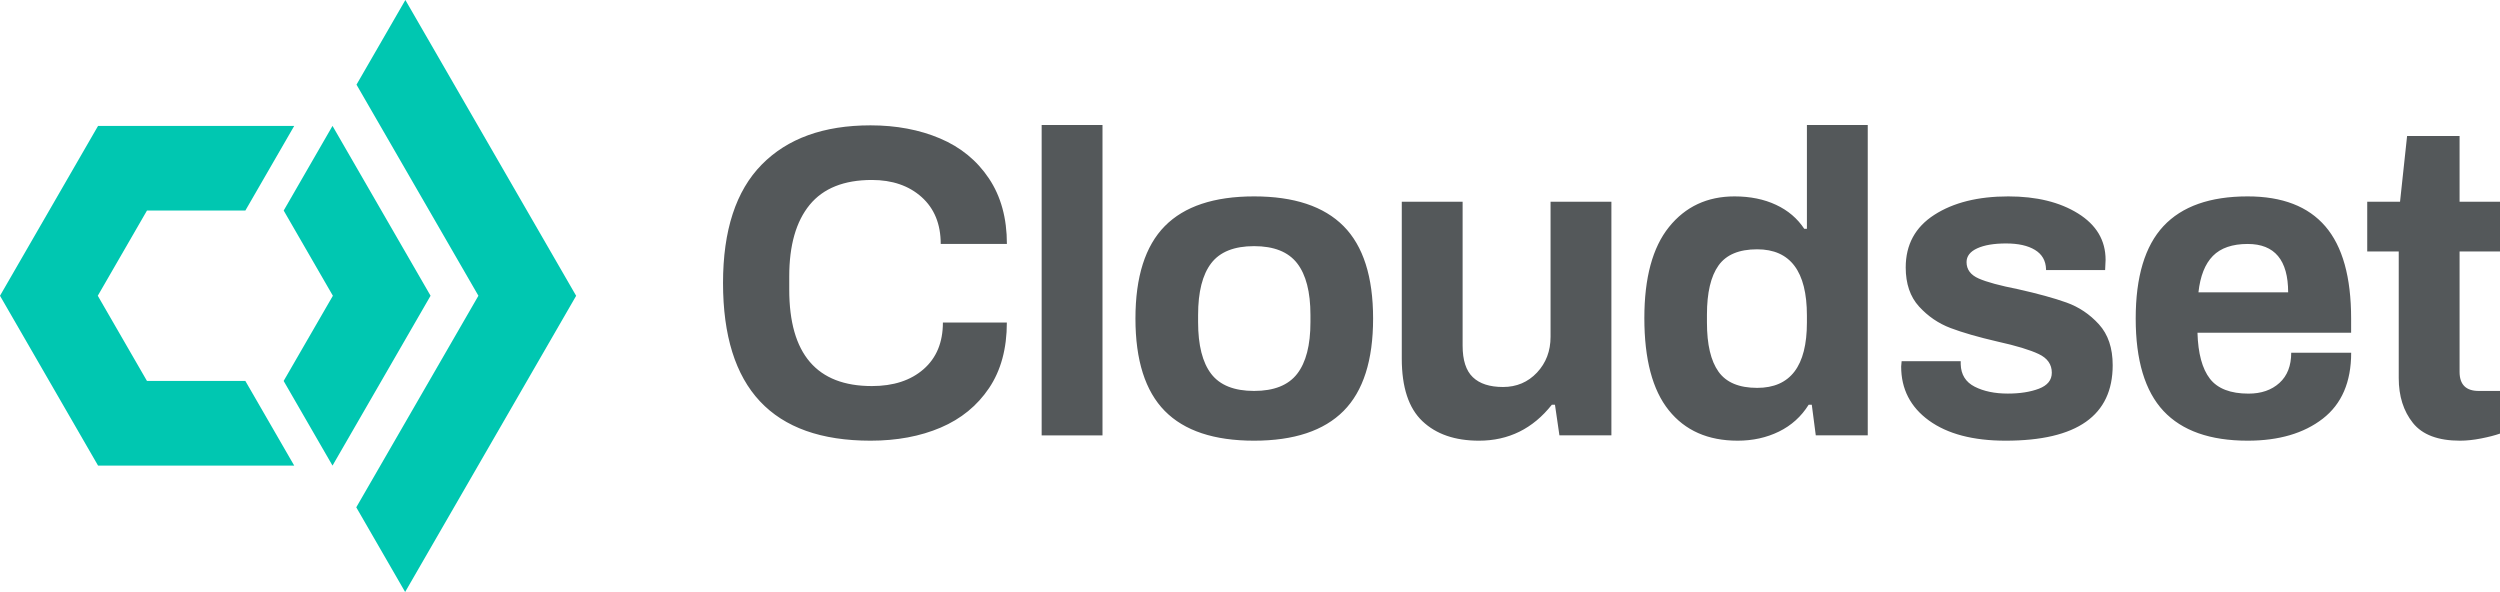
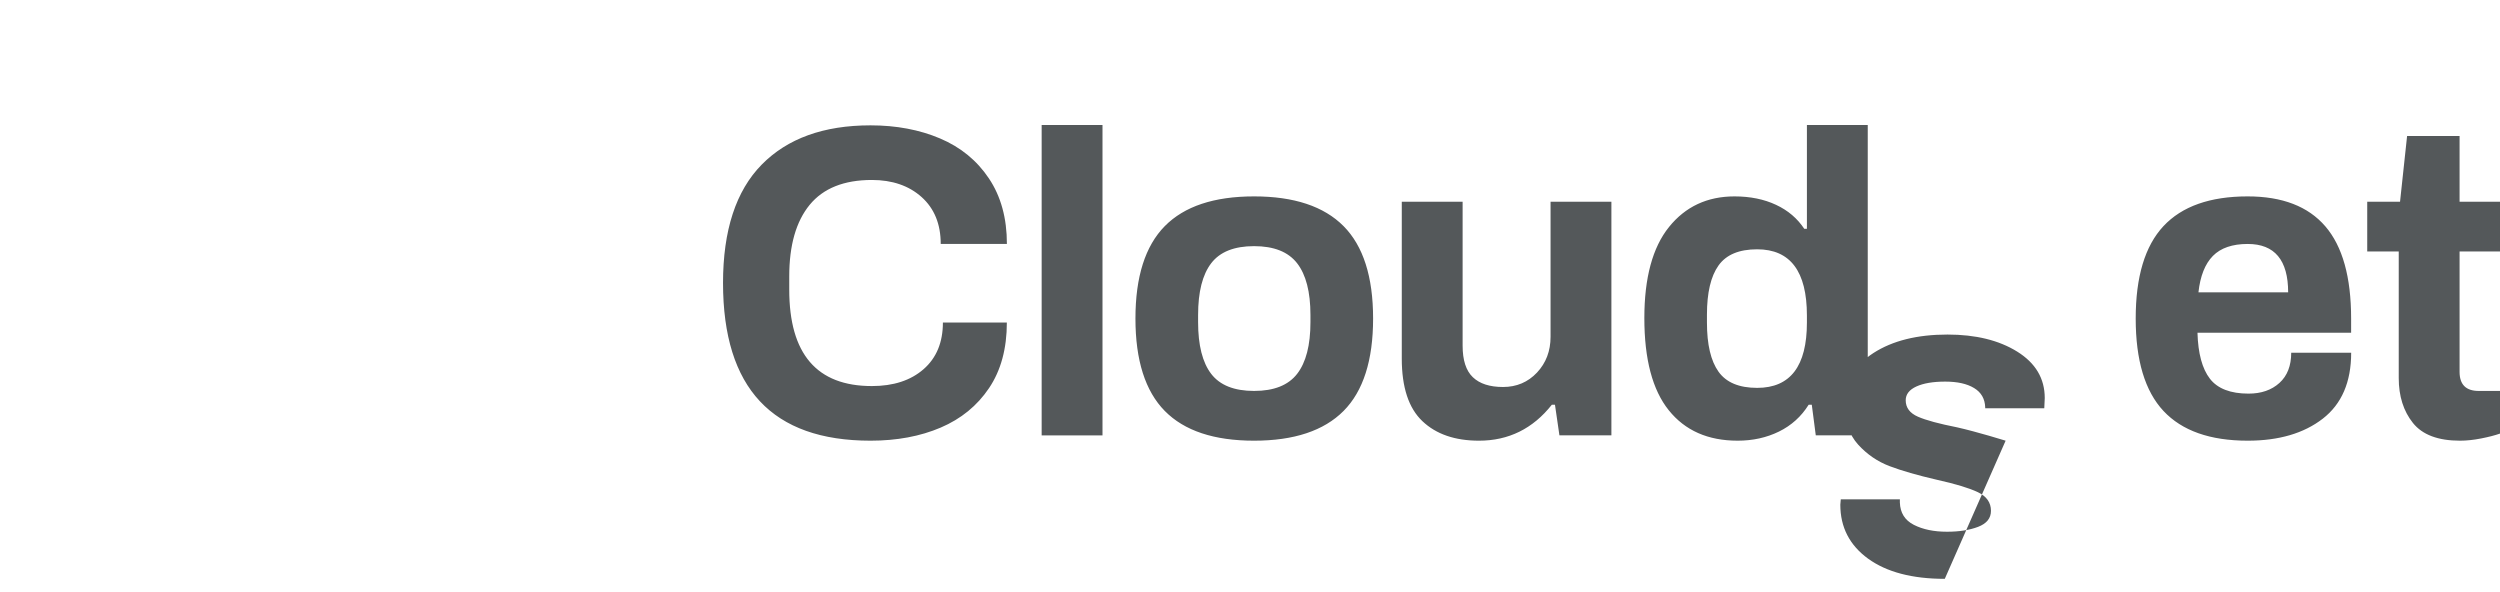
<svg xmlns="http://www.w3.org/2000/svg" version="1.1" viewBox="0 0 538.71 127.56">
  <defs>
    <style>
      .cls-1 {
        fill: #54585a;
      }

      .cls-2 {
        fill: #00c7b1;
      }
    </style>
  </defs>
  <g>
    <g id="Layer_1">
-       <path class="cls-1" d="M530.09,94.96c1.4,0,2.92-.16,4.55-.48,1.63-.32,2.98-.67,4.07-1.05v-9.19h-4.59c-2.74,0-4.12-1.37-4.12-4.11v-25.94h8.71v-10.72h-8.71v-14.16h-11.31l-1.52,14.16h-7.07v10.72h6.79v27.28c0,3.89,1.02,7.12,3.06,9.67,2.04,2.55,5.42,3.82,10.14,3.82M473.73,63c.38-3.51,1.42-6.13,3.11-7.85s4.2-2.58,7.51-2.58c5.8,0,8.71,3.48,8.71,10.43h-19.33ZM484.35,94.96c6.7,0,12.09-1.58,16.17-4.74,4.08-3.16,6.12-7.9,6.12-14.21h-12.92c0,2.81-.85,4.98-2.54,6.51s-3.91,2.3-6.65,2.3c-3.89,0-6.67-1.07-8.33-3.21-1.66-2.14-2.55-5.44-2.68-9.91h33.11v-3.06c0-8.93-1.85-15.55-5.55-19.86s-9.28-6.46-16.75-6.46c-8.1,0-14.15,2.14-18.14,6.41-3.99,4.28-5.98,10.91-5.98,19.91s1.99,15.63,5.98,19.91c4.01,4.28,10.06,6.41,18.16,6.41M432.18,94.96c15.38,0,23.07-5.42,23.07-16.27,0-3.7-.99-6.63-2.97-8.81-1.98-2.17-4.31-3.73-6.99-4.69s-6.16-1.91-10.43-2.87c-3.89-.77-6.72-1.53-8.47-2.3-1.76-.77-2.63-1.95-2.63-3.54,0-1.28.77-2.27,2.3-2.97,1.53-.7,3.6-1.05,6.22-1.05s4.69.46,6.22,1.39,2.33,2.31,2.39,4.16v.19h12.73l.1-2.2c0-4.21-1.98-7.54-5.93-10-3.96-2.46-8.97-3.68-15.03-3.68-6.51,0-11.82,1.32-15.94,3.97s-6.17,6.43-6.17,11.34c0,3.51.96,6.32,2.87,8.42,1.92,2.1,4.18,3.65,6.8,4.64,2.61.99,6,1.96,10.14,2.92,4.02.89,6.97,1.79,8.85,2.68s2.82,2.23,2.82,4.02c0,1.6-.93,2.74-2.78,3.45-1.85.7-4.08,1.05-6.7,1.05-2.81,0-5.18-.49-7.13-1.48-1.95-.99-2.95-2.6-3.02-4.83v-.67h-12.73l-.1,1.15c0,4.85,1.99,8.73,5.98,11.63,4.01,2.9,9.51,4.35,16.53,4.35M378.64,83.58c-3.89,0-6.67-1.16-8.33-3.49-1.66-2.33-2.49-5.85-2.49-10.58v-1.72c0-4.72.83-8.25,2.49-10.58s4.43-3.49,8.33-3.49c7.14,0,10.72,4.75,10.72,14.26v1.53c0,9.38-3.57,14.07-10.72,14.07M374.43,94.96c3.26,0,6.22-.65,8.9-1.96,2.68-1.31,4.82-3.24,6.41-5.79h.67l.86,6.6h11.2V26.93h-13.11v22.38h-.57c-1.47-2.23-3.49-3.96-6.08-5.17-2.58-1.21-5.57-1.82-8.95-1.82-5.87,0-10.58,2.2-14.12,6.6s-5.31,10.94-5.31,19.62c0,8.87,1.75,15.49,5.26,19.86,3.51,4.38,8.46,6.56,14.84,6.56M318.7,94.96c6.38,0,11.61-2.58,15.7-7.75h.67l.96,6.6h11.2v-50.34h-13.11v29.1c0,3.06-.97,5.63-2.92,7.71-1.95,2.07-4.39,3.11-7.32,3.11-2.87,0-5.04-.7-6.51-2.11-1.47-1.4-2.2-3.67-2.2-6.79v-31.02h-13.11v33.79c0,6.19,1.48,10.69,4.45,13.5,2.95,2.8,7.02,4.2,12.19,4.2M270.23,84.24c-4.28,0-7.36-1.23-9.24-3.68-1.88-2.46-2.82-6.17-2.82-11.15v-1.53c0-4.98.94-8.69,2.82-11.15s4.96-3.69,9.24-3.69,7.37,1.23,9.28,3.69,2.87,6.17,2.87,11.15v1.53c0,4.98-.96,8.69-2.87,11.15s-5,3.68-9.28,3.68M270.23,94.96c8.61,0,15.04-2.14,19.29-6.41,4.24-4.27,6.36-10.91,6.36-19.91s-2.12-15.63-6.36-19.91c-4.24-4.27-10.67-6.41-19.29-6.41s-15.03,2.14-19.24,6.41c-4.21,4.28-6.32,10.91-6.32,19.91s2.11,15.63,6.32,19.91c4.22,4.28,10.63,6.41,19.24,6.41M224.46,93.82h13.11V26.93h-13.11v66.89ZM187.58,94.96c5.68,0,10.72-.94,15.12-2.82,4.4-1.88,7.88-4.72,10.43-8.52,2.55-3.79,3.83-8.5,3.83-14.12h-13.78c0,4.28-1.39,7.63-4.16,10.05-2.78,2.43-6.49,3.64-11.15,3.64-11.87,0-17.8-6.92-17.8-20.77v-2.87c0-6.7,1.47-11.83,4.4-15.41,2.93-3.57,7.4-5.36,13.4-5.36,4.4,0,7.98,1.23,10.72,3.68,2.74,2.46,4.12,5.82,4.12,10.1h14.26c0-5.55-1.29-10.26-3.88-14.12-2.58-3.86-6.09-6.73-10.53-8.61s-9.43-2.82-14.98-2.82c-10.08,0-17.9,2.82-23.45,8.47s-8.33,14.15-8.33,25.51c.01,22.65,10.6,33.97,31.78,33.97" />
-       <path class="cls-2" d="M61.13,45.37l10.6,18.36-10.61,18.36,10.53,18.24,21.13-36.6-21.13-36.6-10.52,18.24ZM21.13,27.13L0,63.73l21.13,36.6h42.27l-10.53-18.24h-21.2l-10.6-18.36,10.6-18.36h21.2l10.53-18.24H21.13ZM87.35,0l-10.53,18.24,26.27,45.49-26.32,45.59,10.53,18.24,36.85-63.82L87.35,0Z" />
+       <path class="cls-1" d="M530.09,94.96c1.4,0,2.92-.16,4.55-.48,1.63-.32,2.98-.67,4.07-1.05v-9.19h-4.59c-2.74,0-4.12-1.37-4.12-4.11v-25.94h8.71v-10.72h-8.71v-14.16h-11.31l-1.52,14.16h-7.07v10.72h6.79v27.28c0,3.89,1.02,7.12,3.06,9.67,2.04,2.55,5.42,3.82,10.14,3.82M473.73,63c.38-3.51,1.42-6.13,3.11-7.85s4.2-2.58,7.51-2.58c5.8,0,8.71,3.48,8.71,10.43h-19.33ZM484.35,94.96c6.7,0,12.09-1.58,16.17-4.74,4.08-3.16,6.12-7.9,6.12-14.21h-12.92c0,2.81-.85,4.98-2.54,6.51s-3.91,2.3-6.65,2.3c-3.89,0-6.67-1.07-8.33-3.21-1.66-2.14-2.55-5.44-2.68-9.91h33.11v-3.06c0-8.93-1.85-15.55-5.55-19.86s-9.28-6.46-16.75-6.46c-8.1,0-14.15,2.14-18.14,6.41-3.99,4.28-5.98,10.91-5.98,19.91s1.99,15.63,5.98,19.91c4.01,4.28,10.06,6.41,18.16,6.41M432.18,94.96s-6.16-1.91-10.43-2.87c-3.89-.77-6.72-1.53-8.47-2.3-1.76-.77-2.63-1.95-2.63-3.54,0-1.28.77-2.27,2.3-2.97,1.53-.7,3.6-1.05,6.22-1.05s4.69.46,6.22,1.39,2.33,2.31,2.39,4.16v.19h12.73l.1-2.2c0-4.21-1.98-7.54-5.93-10-3.96-2.46-8.97-3.68-15.03-3.68-6.51,0-11.82,1.32-15.94,3.97s-6.17,6.43-6.17,11.34c0,3.51.96,6.32,2.87,8.42,1.92,2.1,4.18,3.65,6.8,4.64,2.61.99,6,1.96,10.14,2.92,4.02.89,6.97,1.79,8.85,2.68s2.82,2.23,2.82,4.02c0,1.6-.93,2.74-2.78,3.45-1.85.7-4.08,1.05-6.7,1.05-2.81,0-5.18-.49-7.13-1.48-1.95-.99-2.95-2.6-3.02-4.83v-.67h-12.73l-.1,1.15c0,4.85,1.99,8.73,5.98,11.63,4.01,2.9,9.51,4.35,16.53,4.35M378.64,83.58c-3.89,0-6.67-1.16-8.33-3.49-1.66-2.33-2.49-5.85-2.49-10.58v-1.72c0-4.72.83-8.25,2.49-10.58s4.43-3.49,8.33-3.49c7.14,0,10.72,4.75,10.72,14.26v1.53c0,9.38-3.57,14.07-10.72,14.07M374.43,94.96c3.26,0,6.22-.65,8.9-1.96,2.68-1.31,4.82-3.24,6.41-5.79h.67l.86,6.6h11.2V26.93h-13.11v22.38h-.57c-1.47-2.23-3.49-3.96-6.08-5.17-2.58-1.21-5.57-1.82-8.95-1.82-5.87,0-10.58,2.2-14.12,6.6s-5.31,10.94-5.31,19.62c0,8.87,1.75,15.49,5.26,19.86,3.51,4.38,8.46,6.56,14.84,6.56M318.7,94.96c6.38,0,11.61-2.58,15.7-7.75h.67l.96,6.6h11.2v-50.34h-13.11v29.1c0,3.06-.97,5.63-2.92,7.71-1.95,2.07-4.39,3.11-7.32,3.11-2.87,0-5.04-.7-6.51-2.11-1.47-1.4-2.2-3.67-2.2-6.79v-31.02h-13.11v33.79c0,6.19,1.48,10.69,4.45,13.5,2.95,2.8,7.02,4.2,12.19,4.2M270.23,84.24c-4.28,0-7.36-1.23-9.24-3.68-1.88-2.46-2.82-6.17-2.82-11.15v-1.53c0-4.98.94-8.69,2.82-11.15s4.96-3.69,9.24-3.69,7.37,1.23,9.28,3.69,2.87,6.17,2.87,11.15v1.53c0,4.98-.96,8.69-2.87,11.15s-5,3.68-9.28,3.68M270.23,94.96c8.61,0,15.04-2.14,19.29-6.41,4.24-4.27,6.36-10.91,6.36-19.91s-2.12-15.63-6.36-19.91c-4.24-4.27-10.67-6.41-19.29-6.41s-15.03,2.14-19.24,6.41c-4.21,4.28-6.32,10.91-6.32,19.91s2.11,15.63,6.32,19.91c4.22,4.28,10.63,6.41,19.24,6.41M224.46,93.82h13.11V26.93h-13.11v66.89ZM187.58,94.96c5.68,0,10.72-.94,15.12-2.82,4.4-1.88,7.88-4.72,10.43-8.52,2.55-3.79,3.83-8.5,3.83-14.12h-13.78c0,4.28-1.39,7.63-4.16,10.05-2.78,2.43-6.49,3.64-11.15,3.64-11.87,0-17.8-6.92-17.8-20.77v-2.87c0-6.7,1.47-11.83,4.4-15.41,2.93-3.57,7.4-5.36,13.4-5.36,4.4,0,7.98,1.23,10.72,3.68,2.74,2.46,4.12,5.82,4.12,10.1h14.26c0-5.55-1.29-10.26-3.88-14.12-2.58-3.86-6.09-6.73-10.53-8.61s-9.43-2.82-14.98-2.82c-10.08,0-17.9,2.82-23.45,8.47s-8.33,14.15-8.33,25.51c.01,22.65,10.6,33.97,31.78,33.97" />
    </g>
  </g>
</svg>